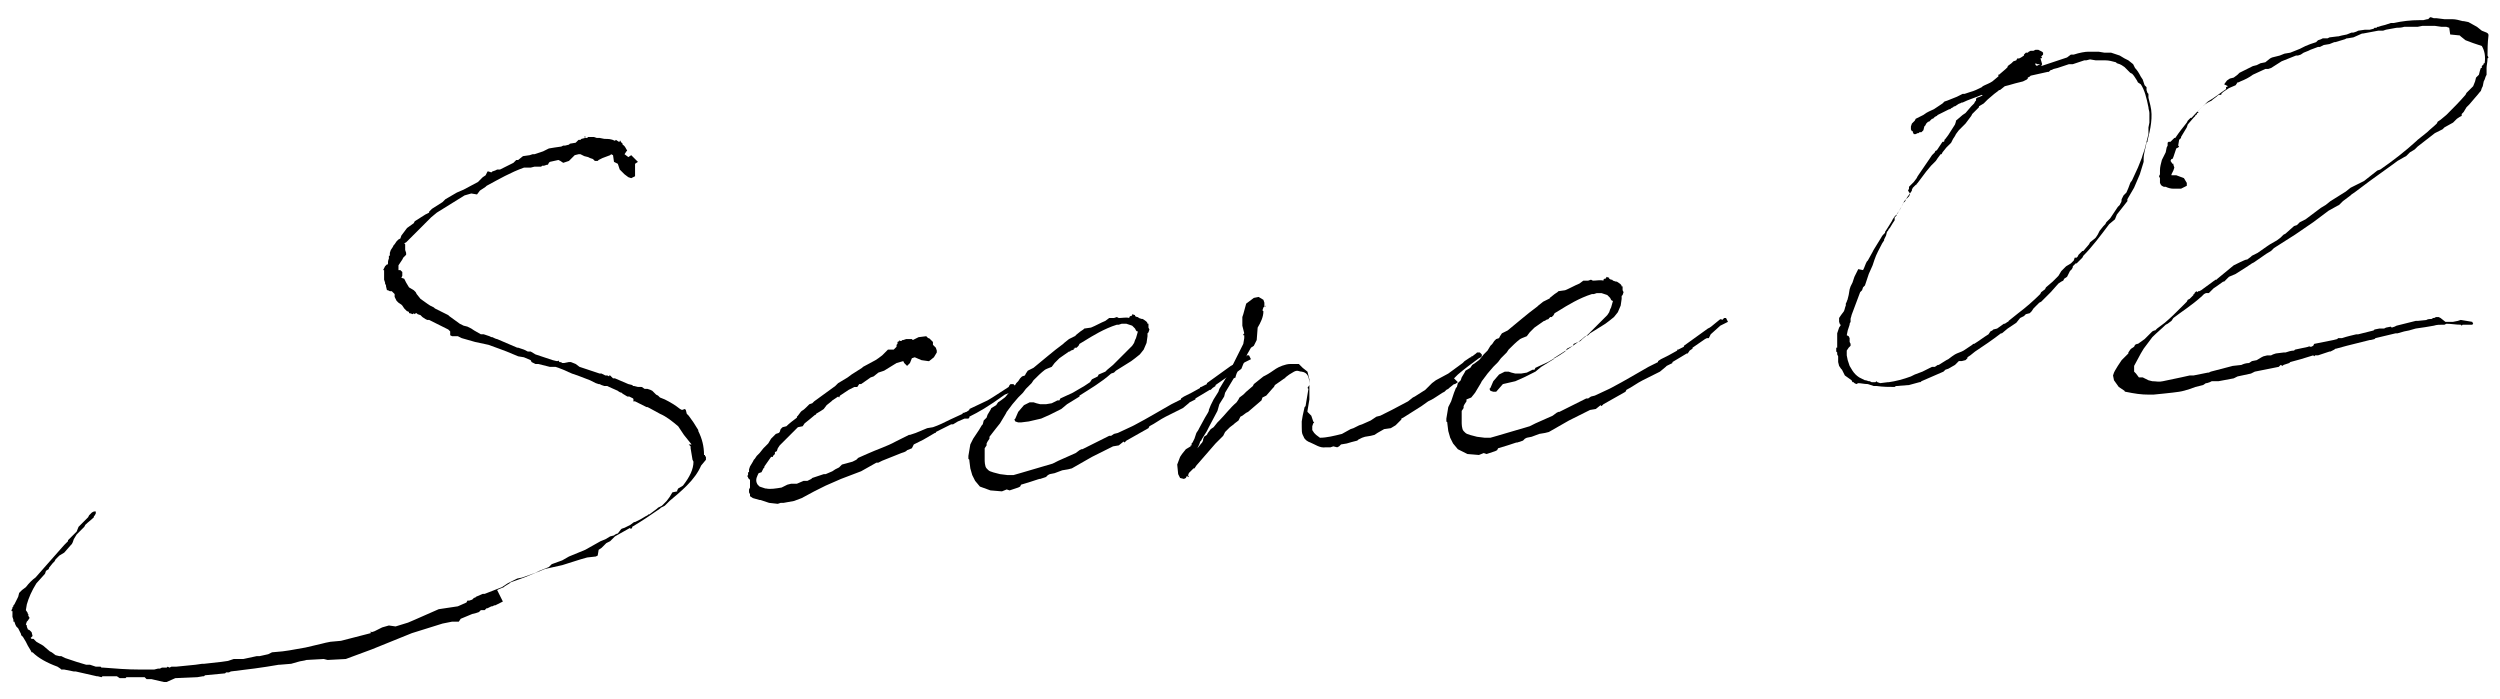
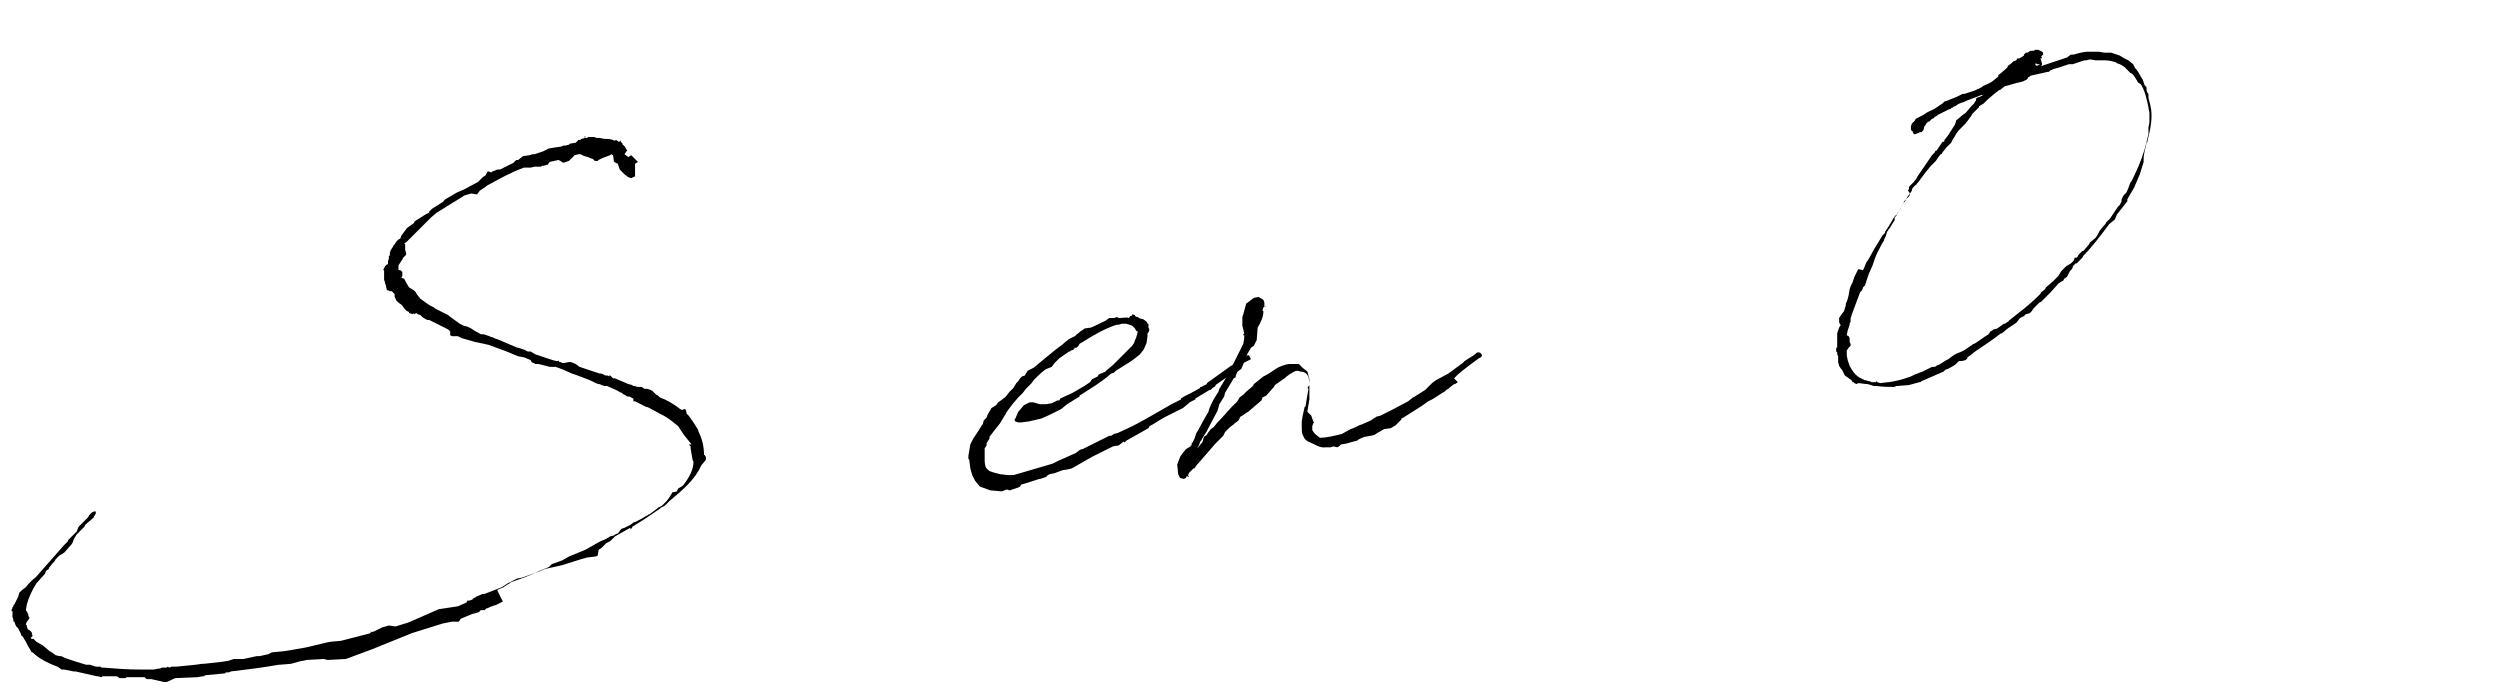
<svg xmlns="http://www.w3.org/2000/svg" version="1.1" id="レイヤー_1" x="0px" y="0px" viewBox="0 0 261 73" style="enable-background:new 0 0 261 73;" xml:space="preserve">
  <g>
    <path d="M66.1,41.6l-0.4-0.2h-0.2L65,41.1L64.9,41c-0.1,0-0.3-0.1-0.4-0.2l-0.9-0.4l-0.2-0.1h-0.3l-0.3-0.1l-0.2-0.1h-0.1L62.2,40   l-0.6-0.3l-1.3-0.5c-1-0.3-0.9-0.4-2-0.8L58,38.3h-0.6L56.2,38h-0.3l-0.4-0.2l-0.1-0.2l-0.7-0.3l-0.6-0.1l-1.2-0.5l-0.8-0.3L51,36   l0,0l-1.4-0.3l-1.4-0.4l-0.4-0.2h-0.6L47,35v-0.4l-0.2-0.2L46,34l-0.4-0.2l-0.8-0.4h-0.2l-0.2-0.1l-0.3-0.2l-0.2-0.2l-0.3-0.1   l-0.1-0.1h-0.1l-0.1,0.1l-0.1-0.1l-0.1,0.1l0,0l-0.3-0.1l0,0h-0.1v-0.1l-0.1-0.1h-0.1l0,0l-0.3-0.3L42,31.9l-0.1-0.1l-0.3-0.2   l-0.2-0.2L41.2,31v-0.2v-0.1L41,30.5l-0.1-0.1h-0.1h-0.1l-0.2-0.1h-0.1l-0.1-0.4V30l0,0v-0.1v-0.1l-0.1-0.2v-0.1l-0.1-0.3v-0.6   v-0.1l0,0v-0.3H40l0.2-0.4l0.2-0.2h0.1c0-0.2,0-0.4,0.1-0.6v-0.3l0,0l0,0h0.1v-0.1v-0.1v-0.1l0,0l0.1-0.3l0.2-0.3l0.1-0.2l0.1-0.1   l0,0l0.2-0.3l0,0l0.2-0.2l0.2-0.1l0,0l0.1-0.3l0.6-0.8l0.7-0.5l0.1-0.2l1.1-0.7l0.4-0.2v-0.1l0.3-0.3l1.1-0.7l0.3-0.3l1.2-0.7   l0.7-0.3l1.5-0.8l0.5-0.5l0.3-0.2l0.2-0.4H51l0.3,0.1l0.1-0.1l0.3-0.1l0.2-0.1h0.3l1.4-0.7l0.1-0.1l0.2-0.2h0.2l0.5-0.4l0.7-0.1   l0.3-0.1h0.2l0.9-0.3l0.6-0.3l0.6-0.1l0.7-0.1l0.2-0.1H59l0.4-0.1l0.1-0.1l0.6-0.1l0.3-0.3h0.2l0.1-0.1l0.4-0.1L61,14.3l0.1-0.1   v0.2h0.2l0.1-0.1h0.1h0.1H62l0.3,0.1h0.3l0.5,0.1c0.4,0,0.7,0,1.1,0.2l0.1-0.1l0.3,0.2h0.1v-0.1h0.1v0.1l0.1,0.1L65,15v0.1   c0.2,0.1,0.3,0.3,0.4,0.5c0.1,0.1,0.1,0.1,0,0.2l-0.2,0.3l0,0l0.4,0.3l0.3-0.2l0.7,0.7l-0.3,0.2v0.5v0.6v0.2l-0.4,0.2l-0.3-0.1   l-0.4-0.3l-0.5-0.5l-0.2-0.6l-0.4-0.2L64,16.2l-0.2-0.1l-0.1,0.1l-0.8,0.3l-0.4,0.2l-0.1,0.1h-0.2h-0.1l-0.2-0.2l-0.3-0.1l-0.2-0.1   L61,16.3l-0.4-0.2h-0.1h-0.1L60,16.2l-0.2,0.2l-0.4,0.4L58.8,17l-0.3-0.2l-0.2-0.1l-0.9,0.2L57.3,17l-0.1,0.2h-0.1l-0.3,0.1h-0.2   l-0.1,0.1h-0.3h-0.4l-0.4,0.1h-0.1h-0.2h-0.4c-1.4,0.5-2.6,1.2-3.9,1.9l-0.1,0.1l-0.6,0.4l-0.3,0.4l-0.6-0.1l-0.7,0.2l-2.9,1.8   L45,22.7l-0.9,0.9l0,0l0,0l-0.3,0.3L43.7,24l-1.3,1.3l-0.2,0.1l0.1,0.1v0.6l0.1,0.3v0.1v0.1l-0.1,0.1l-0.2,0.2L42,27.1l-0.2,0.3   l-0.2,0.3v0.1v0.1v0.3h0.1l0,0h0.1l0.2,0.2v0.4L41.9,29l0.3,0.1l0.2,0.4l0.3,0.5l0.5,0.3l0.2,0.2l0.1,0.2l0.4,0.5l0.7,0.5l0.3,0.2   l0.4,0.2l0.1,0.1l1,0.5l0.4,0.2l0.1,0.1l1.1,0.8l0.4,0.2l0.4,0.1l0.4,0.2l0.3,0.2l0.7,0.4h0.1h0.2l0.6,0.2l0.2,0.1h0.1   c0.2,0.1,0.4,0.2,0.5,0.2l2.1,0.9h0.1l0.6,0.2l0.2,0.1l0.2,0.1h0.3l0.5,0.3c0.6,0.2,1.2,0.4,1.8,0.6l0.4,0.1h0.2v-0.1l0,0l0.1,0.2   c0.1,0,0.2,0,0.3,0.1h0.2l0.5-0.1h0.2l0.5,0.2l0.4,0.3l0.6,0.2l1.5,0.5h0.2l0.4,0.2l0,0h0.1h0.1l0.2,0.1v-0.1h0.1l0.2,0.2l0.1,0.1   h0.1h0.1l0,0l1.4,0.6l0.4,0.1l0.1,0.1h0.1l0.4,0.1h0.1H67l0.3,0.2h0.3l0.3,0.1l0.2,0.1l0.4,0.4l0.2,0.1l0.2,0.2l0,0l0.5,0.2   c0.6,0.3,1.1,0.6,1.6,1l0,0l0.2,0.1l0.3-0.1l0.1,0.1l0.1,0.4l0.2,0.2l0.5,0.7l0.5,0.8V45c0.4,0.8,0.6,1.6,0.6,2.5h0.1v0.1l0.1,0.1   h0.1l0,0h-0.1V48l-0.5,0.6c-0.3,0.7-0.8,1.4-1.5,2.1c-0.6,0.6-1.2,1.1-1.8,1.6l-0.5,0.5L69,53l-0.1,0.1c-1,0.7-1.9,1.3-2.9,1.9v0.1   l-0.1,0.1h-0.1v-0.1L64.2,56l-0.5,0.5l-0.4,0.2l-0.5,0.5l-0.3,0.2L62.4,58l-0.2,0.1l-0.9,0.1l-0.7,0.2L58.7,59l-1.8,0.4l0,0   l-2.2,0.9l-1.4,0.5l-0.1,0.1l-0.5,0.3l-0.1,0.1l-0.5,0.2l-0.2,0.1l0.6,1.2l-0.8,0.4h-0.1l-0.2,0.1h-0.1l-0.4,0.2h-0.1l-0.2,0.2   h-0.4L50,63.9L49.7,64l-0.4,0.1l-1.2,0.5l-0.2,0.3h-0.1h-0.1h-0.5l-1,0.2l-3.2,1l-4.2,1.7l-2.7,1l-1.9,0.1l-0.4-0.1L32,68.9   c-0.3,0.1-0.6,0.1-0.9,0.2l0,0l-0.7,0.2l-1.2,0.1h-0.1c-1.7,0.3-3.3,0.5-5,0.7l-0.2,0.1h-0.1h-0.2l-0.1,0.1l-2.1,0.2l-0.1,0.1h-0.1   l-0.6,0.1l-2.3,0.1l-0.9,0.4h-0.3l-1.3-0.3h-0.3h-0.2l-0.2-0.2c-0.1,0-0.2,0-0.3,0l0,0h-0.5H14h-0.1c-0.2,0-0.5,0-0.7,0l-0.1,0.1   h-0.5h-0.1l-0.3-0.2h-0.1h-1.4l-0.1,0.1l0,0l-0.4-0.1h-0.1l-2.2-0.5H7.7l-1-0.2H6.6H6.4l-0.1-0.1L6,69.6c-1.1-0.4-2-0.9-2.6-1.5   H3.3l-0.1-0.2l-0.3-0.5L2.7,67l-0.3-0.5l-0.2-0.2v-0.1l-0.3-0.6l0,0l-0.2-0.2l-0.1-0.2l0,0l-0.1-0.3l0,0H1.4v-0.2l-0.1-0.3v-0.3V64   v-0.1v-0.1H1.2v-0.1l0,0l0.1-0.2v-0.1l0.1-0.1v-0.1l0.1-0.1c0.1-0.2,0.2-0.4,0.3-0.6l0.1-0.2L2,61.9l0.3-0.3l0.4-0.3   c0.3-0.4,0.7-0.8,1-1l3-3.4l0.4-0.4v-0.1l0.7-0.7L8,55.5L8.2,55l0.4-0.4l0.1-0.1L9.2,54l0.1-0.2l0.3-0.3l0.2-0.1H10v0.2l-0.1,0.2   l-0.1,0.1V54c-0.3,0.3-0.6,0.5-0.9,0.8L8.8,55l-0.1,0.1l-0.5,0.5L8,55.8l-0.3,0.5l-0.1,0.3l-0.1,0.2l-0.1,0.1l-0.7,0.8L6.2,58   l-0.4,0.4l-0.1,0.2l-0.2,0.2l-0.4,0.5v0.1l-0.3,0.2l-0.1,0.3l-0.9,1c-0.5,0.8-0.8,1.5-1,2.2l0,0l-0.1,0.6L2.9,64v0.1L3,64.2   l-0.1,0.1H3v0.1l0.1,0.1l-0.2,0.3l-0.1,0.1l-0.1,0.3l0.1,0.1v0.1c0,0.1,0.1,0.2,0.1,0.3l0.2,0.1L3.3,66l0.1,0.4l-0.2,0.2   c0,0,0,0,0.1,0.1h0.2L3.8,67l0.7,0.4L5.2,68l0.2,0.1l0.4,0.3l0.4,0.1h0.2l0.4,0.2l0.6,0.2L7.7,69L8,69.1l1,0.3h0.4l0.3,0.1l0.3,0.1   h0.2h0.3l0.1,0.1h0.2c1.2,0.1,2.5,0.2,3.8,0.2l0,0h0.1l0,0h0.9h0.3c0.1,0,0.1,0,0.2,0l0.4-0.1h0.2l0.2-0.1h0.5l0.1-0.1l0.2,0.1   l0.2-0.1h0.5l2-0.2l0.7-0.1h0.2l1.8-0.2l0.7-0.1l0.6-0.2h0.5h0.5l1.4-0.3h0.3l0.9-0.2l0.4-0.2l1.1-0.1l0.7-0.1l1.7-0.3l1.7-0.4   l0.4-0.1l0.5-0.1l1.1-0.1l3.1-0.8V66v0v-0.1l0.1,0.1l0.3-0.1l0.6-0.3l0.2-0.1l0.7-0.2l0.7,0.1l0,0l1.3-0.4l0.7-0.3l2.5-1.1l2-0.3   l0.9-0.4l0.1-0.2H49l0.3-0.1l0.2-0.2h0.1l0.1-0.1l0.7-0.3h0.2l1.8-0.7l0.6-0.4l0.6-0.3l0.4-0.2l0.5-0.1l1.4-0.5l0.4-0.2l1-0.4   l0.3-0.3l1.1-0.4l0.7-0.4l1.7-0.7l1.6-0.9l0.5-0.2l0.5-0.3l0.4-0.1c0.1-0.1,0.3-0.2,0.4-0.2l0.3-0.4l0.1-0.1l0.3-0.1l0.6-0.3   l0.4-0.3h0.1l0.6-0.3l0.5-0.3l0.2-0.1l0.1-0.1h0.1l0.8-0.6l0.1-0.1l0.4-0.2l0.5-0.5l0.3-0.4l0.3-0.5l0.5-0.1c0,0,0,0,0-0.1l0,0   l0.1-0.2l0.5-0.3c0.7-0.9,1.1-1.7,1.1-2.5L72.3,48l-0.1-0.6l-0.1-0.6l0,0v-0.1v-0.1l-0.2-0.2h0.3l-0.4-0.5l-0.4-0.5l-0.6-0.9   c-0.6-0.5-1.2-1-1.9-1.3l-1.1-0.6l-0.2-0.1h-0.1l-1.2-0.6h-0.1h-0.1C66.2,41.7,66.1,41.7,66.1,41.6L66.1,41.6z" />
-     <path d="M83.3,44.6c-0.5,0.5-1,1-1.5,1.5l-0.1,0.1l-0.3,0.3l-0.2,0.3l-0.1,0.3l-0.2,0.1v0.2l-0.2,0.2v0.1h-0.2l-0.7,1v0.1l-0.1,0.1   l-0.2,0.4l-0.3,0.1l-0.1,0.2c-0.2,0.4-0.2,0.7,0,1l0.2,0.2l0.3,0.1l0.3,0.1H80c0.4,0.1,1,0,1.6-0.1l0.6-0.3l0.4-0.1h0.6l0.7-0.3   h0.4l0.4-0.2l0.1-0.1l1.2-0.4h0.2l0.7-0.3l0.3-0.2l0.4-0.2l0.3-0.3l1.1-0.3l0.4-0.2l0.2-0.2l0.9-0.4c1.1-0.5,2.1-0.8,3-1.3l1.4-0.7   H95l0.3-0.1l0.3-0.1l1.2-0.5l0.6-0.1c0.6-0.2,1.2-0.5,1.8-0.8l1.3-0.6v-0.1h0.1c0.1,0,0.2-0.1,0.3-0.1l0.3-0.2v-0.1l1.9-0.9   c0.7-0.4,1.4-0.9,2.2-1.4l0.1-0.2l0.1-0.1h0.3l0.2,0.2l-0.1,0.2l-0.5,0.5l-0.5,0.2c-1.8,1.3-2.7,1.8-3.7,2.3v0.1l-0.1,0.1h-0.4   L100,44l-0.5,0.3h-0.2l-0.4,0.2l-1.2,0.6v0.1h-0.1l-1.2,0.7l-0.8,0.4l0,0l-0.2,0.1l-0.2,0.4L94.7,47l-0.1,0.1l-0.2,0.1l-0.3,0.1   l-0.5,0.2l-1.5,0.6l-0.4,0.2h-0.2l-1.6,0.9L87.8,50l-1.6,0.7L85,51.3L83.7,52l-0.8,0.3l-1.1,0.2h-0.3l-0.3,0.1l-0.9-0.1l-0.9-0.3   h-0.1L78.6,52l-0.3-0.2v-0.2l-0.1-0.2v-0.3l0.1-0.2c0-0.3,0-0.5,0-0.8l-0.2-0.2v-0.1L78,49.7l0.1-0.1v-0.3l0,0l0,0h0.1v-0.1v-0.1   V49l0,0l0.1-0.3l0.3-0.5l0.1-0.2l0.1-0.1l0,0l0.2-0.3l0,0l0.2-0.2l0.1-0.1l0.4-0.5l0.1-0.1l0.4-0.4l0.3-0.5l0.1-0.1l0.4-0.4   l0.3-0.1l0.1-0.1l0.1-0.3l0.2-0.2l0.4-0.1c0.3-0.3,0.7-0.6,1.1-0.9v-0.1l0.1-0.1l0.3-0.4l0.1-0.1c0.2-0.1,0.4-0.3,0.5-0.4l0.3-0.3   l0.3-0.1l0.2-0.2l0,0l2.2-1.6l0.3-0.3l1-0.6l0.4-0.3l1.1-0.7l0.1-0.1l1.3-0.7l0.3-0.2l0.4-0.3l0.4-0.4l0.2-0.2h0.6l0.2-0.2l0.1-0.1   v-0.1V36l0.1-0.1v-0.1v-0.1l0.2-0.1l0,0v-0.1l0.1,0.1h0.1l0.1-0.1h0.1l0.3-0.1h0.6l0.1,0.1l0.6-0.3l0.8-0.1l0.2,0.2   c0.1,0,0.1,0,0.2,0.1l0.3,0.3V36l0.3,0.3l0.1,0.3v0.2l-0.3,0.5L97,37.7h-0.1l-0.7-0.1l-0.7-0.3l-0.3,0.1L95,37.9l-0.3,0.3l-0.3-0.3   l-0.1-0.2l-0.7,0.2l-1.3,0.8l-0.6,0.2l-0.5,0.4l-0.3,0.1l-1,0.7h-0.2l-0.2,0.3h-0.3l-0.6,0.3l-0.9,0.6l-0.1,0.2l-0.1-0.1l-0.6,0.4   l-0.1,0.1l-0.5,0.4L86,42.7l-0.3,0.2l-0.5,0.3c0,0.1,0,0.1-0.1,0.1l-0.6,0.5L84,44.2l-0.2,0.3L83.3,44.6z" />
    <path d="M103.3,45.6v0.2l-0.2,0.3l-0.1,0.2v0.1v0.1l-0.2,0.3V48c0,0.1,0,0.7,0.2,0.9c0.3,0.3,0.2,0.3,1.4,0.6l0.8,0.1h0.6l0.7-0.2   l3.4-1l0.6-0.3l1.8-0.8l0.4-0.3l0.2-0.1h0.1l2.8-1.4h0.2l0.3-0.2l0.4-0.1l1.5-0.7l0.2-0.1c1.7-0.9,2.3-1.3,3.9-2.2l1-0.5v-0.1   l0.3-0.2l0.8-0.4l0.9-0.5v-0.1h0.1l0.6-0.3V40l2.5-1.8l0.2-0.1c0.3-0.2,0.6-0.5,1-0.8c0.1-0.1,0.2-0.1,0.3,0l0,0l0.2-0.2h0.2   l0.2,0.4l-0.2,0.1l-0.4,0.2l-0.2,0.1l-1,0.9l-0.2,0.4h-0.2l-0.2,0.1c-0.4,0.3-0.9,0.6-1.3,0.9v0.1l-0.3,0.2l-0.2,0.2h-0.1l-1.5,0.9   v0.1l-0.2,0.1l-0.4,0.2l-0.1,0.1l-0.6,0.5l-1.8,0.9c-0.6,0.3-1.1,0.7-1.7,1l-0.1,0.2l-2.3,1.3l-0.2,0.2l-0.1-0.1l-0.5,0.4l-0.6,0.1   l-0.4,0.2l0,0c-0.6,0.3-1.2,0.6-1.8,0.9l-0.7,0.4l-1.4,0.8l-0.4,0.1l-0.6,0.1l-0.8,0.3l-0.5,0.1l-0.2,0.1l-0.2,0.2l-0.6,0.2h-0.1   c-0.6,0.2-1.2,0.4-1.9,0.6l-0.1,0.2l-0.2,0.1l0,0l-0.9,0.3l-0.3-0.1l-0.5,0.2l-1.2-0.1l-1.1-0.4l-0.5-0.6l-0.3-0.6l-0.2-0.7   l-0.1-0.8V48l-0.1-0.1v-0.3l0.2-1.2l0.3-0.6l0.6-0.9l0.3-0.5l0.1-0.1l0.1-0.4l0.3-0.3l0.1-0.3l0.3-0.5l0.1-0.2l0.5-0.3l0.2-0.3   l0.3-0.2l0.4-0.3l0.1-0.1l0.4-0.5l0.4-0.4l0.3-0.5l0.2-0.2l0.2-0.3l0.2-0.2l0.3-0.1l0.1-0.2l0.2-0.3l0.4-0.2l0.2-0.1   c1-0.8,2-1.7,3.1-2.5l0.1-0.1l0.5-0.4l0.6-0.3c0,0,0.1,0,0.1-0.1l0.5-0.4l0.3-0.2l0.1-0.1l0.7-0.1c0.5-0.2,1-0.5,1.5-0.7l0.4-0.3   h0.5l0.3-0.1l0.2,0.1c0.4,0,0.8-0.1,1.1,0v-0.1L118,33h0.1l0.1-0.1v-0.1l0.3,0.1l0,0l0,0V33l0.2,0.1h0.1l0.1,0.1l0,0l0.3,0.1h0.1   c0.3,0.2,0.5,0.3,0.5,0.5h0.1v0.1l0,0V34v0.2l0.1,0.2l-0.1,0.3l-0.1,0.1v0.3l-0.1,0.7l-0.3,0.7L119,37l-0.5,0.4l-0.4,0.3l-1.6,1   l-0.2,0.2L116,39c-1,0.9-2.2,1.6-3.3,2.3v0.1l-1.3,0.8l-0.6,0.5l-1.2,0.6l-0.9,0.4l-1.3,0.3l-0.8,0.1h-0.3L106,44l-0.1-0.2l0.1-0.1   l0.3-0.7l0.6-0.7l0.6-0.3h0.4l0.3,0.1l0.4,0.1h0.6l0.6-0.1l0.6-0.3h0.2l0.1-0.2L112,41l1.2-0.7l0.6-0.4l0.2-0.3l0.6-0.3l0.1-0.2   l0.7-0.3l0.2-0.2l0.6-0.5l2-2l0.2-0.3l0.1-0.3l0.1-0.2l0.2-0.7h-0.1l-0.1-0.1l-0.1-0.2l-0.3-0.3l-0.3-0.1l-0.3-0.1h-0.5l-0.3,0.1   h-0.2c-1.3,0.4-2.6,1.2-3.4,1.7l-0.5,0.3l-0.1,0.2l-0.2,0.2h-0.2c0,0.1,0,0.1-0.1,0.1v0.1l-0.3,0.1l-0.1,0.1h-0.1l-1,0.7l-0.5,0.5   l-0.3,0.4l-0.5,0.2l-0.2,0.1c-0.4,0.3-0.8,0.7-1.2,1.1l-0.2,0.3l-0.6,0.6l-0.3,0.4l-0.5,0.5l-0.6,0.7l-0.6,0.8l-0.1,0.2l-0.3,0.5   l-0.3,0.5l-0.4,0.5L103.3,45.6z" />
    <path d="M126.1,43.1l0.1-0.2v-0.1l0.2-0.5l0.3-0.6l0.5-0.8l0.1-0.3l0.9-1.5l0.2-0.4l0.1-0.2l0.5-1l0.4-0.8l0.4-0.8l0.1-0.6V35h-0.1   v-0.1l0.1-0.1l-0.2-0.8v-0.9l0.1-0.3l0.3-1.1l0.8-0.6l0.5-0.1l0.5,0.3l0.1,0.3V32l0.2-0.1l-0.1,0.1H132l-0.1,0.1l-0.1,0.3l0.1,0.1   c0,0.6-0.3,1.2-0.6,1.7l-0.1,1.3l-0.3,0.6l-0.3,0.2l-0.4,0.7l-0.2,0.6l-0.2,0.4l-0.2,0.5l-0.4,0.3l-0.1,0.2l-0.1,0.3v0.1l-0.2,0.1   l-0.9,1.5l-0.1,0.4l-0.5,0.8l-0.2,0.7l-0.9,1.7L126,45l-0.5,0.8l0,0l-0.1,0.2l-0.1,0.1l-0.1,0.3l-0.2,0.4c0.2-0.2,0.3-0.4,0.5-0.6   l0.1-0.2v-0.1l0.1-0.3l0.3-0.2l0.1-0.2l0.3-0.4l0.3-0.2l0.4-0.5l0.2-0.2c0.6-0.6,1.1-1.3,1.8-1.9l0.2-0.3l0.1-0.2l0.4-0.3l0.3-0.3   l0.7-0.6l0.1-0.2l1-0.8l0.2-0.1c0.4-0.2,0.8-0.5,1.1-0.7s1-0.5,1.5-0.5l0,0h0.9l0.4,0.4l0.5,0.4l0.2,0.8v0.3v0.5V41v0.3v0.4   l-0.2,1.2V43l0.4,0.4l0.2,0.6l0.1,0.1l-0.1,0.1l-0.1,0.3v0.4l0.2,0.3l0.2,0.2l0.4,0.3c0.7,0,1.5-0.2,2.3-0.4l0.9-0.5l0.3-0.1   l0.6-0.3l0.3-0.1l0.9-0.4l0.6-0.4l0.4-0.1l0.4-0.2l0.8-0.4c0.6-0.3,1.1-0.6,1.7-0.9l0.5-0.4l0.2-0.1l1.1-0.7l0.3-0.3l0.4-0.4   l0.4-0.3l1.3-0.7l1.5-1.1l0.2-0.2l0.6-0.4h0.1v-0.1h0.1l0.4-0.3l0.1-0.1h0.3l0.2,0.2v0.2l-0.1,0.1l-0.2,0.1   c-0.7,0.5-1.5,1.1-2.2,1.7l-0.4,0.4l0.4,0.4l-0.3,0.2h-0.1l-0.5,0.4l-0.1,0.1l-0.2,0.1l-0.1,0.1l-0.1,0.1l-0.2,0.1l0,0   c-0.5,0.3-1,0.7-1.5,0.9l-0.7,0.5l-1.9,1.2l-0.2,0.1v0.1l-0.6,0.6l-0.5,0.3l-0.7,0.1l-0.7,0.4l-0.3,0.2l-0.4,0.1l-0.6,0.1l-0.3,0.1   l-0.2,0.1l-0.2,0.1l-0.1,0.1c-0.4,0.1-0.8,0.2-1.1,0.3l-0.6,0.1l-0.2,0.2l-0.2,0.1l-0.4-0.1l-0.3,0.1h-0.4h-0.1   c-0.6,0.1-1.1-0.3-1.6-0.5c-0.3-0.1-0.6-0.3-0.7-0.6l-0.1-0.2c-0.1-0.2-0.1-0.5-0.1-0.8V44l0.1-0.6l0.2-0.9l0,0l0.1-0.1l0.3-1.8   l0,0l-0.1-0.1l0.2-0.3c0-0.7-0.1-1.3-0.8-1.4c-0.3,0-0.4-0.2-0.8,0l-0.5,0.3l-0.4,0.3c0,0,0,0.1-0.1,0.1l-1,0.7l-0.1,0.2l-0.1,0.1   l-0.7,0.8l-0.4,0.2l-0.1,0.3l-1.4,1.2l-0.2,0.1l-0.4,0.3l-0.2,0.1l-0.2,0.4l-0.4,0.3l-0.1,0.1l-0.4,0.3l-0.3,0.3l-0.2,0.2l-0.2,0.4   l-0.4,0.4l-0.4,0.4c-0.7,0.8-1.3,1.5-2,2.3l-0.2,0.3h-0.1l-0.4,0.4c0,0,0,0-0.1,0.1v0.1l-0.1,0.1l0.1,0.1v0.1l-0.2-0.1l-0.1,0.2   l-0.2,0.1l-0.4-0.1l-0.2-0.4l-0.1-1l0.3-0.8l0.2-0.3l0.4-0.5l0.5-0.3v-0.1l0,0h0.1v-0.2l0.1-0.1l0.2-0.4l0.2-0.6l0.2-0.3l0.1-0.2   l0.6-1.1L126.1,43.1z" />
-     <path d="M153.1,41.7v0.2l-0.2,0.3l-0.1,0.2v0.1v0.1l-0.2,0.3v1.2c0,0.1,0,0.7,0.2,0.9c0.3,0.3,0.2,0.3,1.4,0.6l0.8,0.1h0.6l0.7-0.2   l3.4-1l0.6-0.3l1.8-0.8l0.4-0.3l0.2-0.1h0.1l2.8-1.4h0.2l0.3-0.2l0.4-0.1l1.5-0.7l0.2-0.1c1.7-0.9,2.3-1.3,3.9-2.2l1-0.5v-0.1   l0.3-0.2l0.8-0.4l0.9-0.5v-0.1h0.1l0.6-0.3v-0.1l2.5-1.8l0.2-0.1c0.3-0.2,0.6-0.5,1-0.8c0.1-0.1,0.2-0.1,0.3,0l0,0l0.2-0.2h0.2   l0.2,0.4l-0.2,0.1l-0.4,0.2l-0.2,0.1l-1,0.9l-0.2,0.4h-0.2l-0.2,0.1c-0.4,0.3-0.9,0.6-1.3,0.9v0.1l-0.3,0.2l-0.2,0.3h-0.1l-1.5,0.9   v0.1l-0.2,0.1l-0.4,0.2l-0.1,0.1l-0.6,0.5l-1.8,0.9c-0.6,0.3-1.1,0.7-1.7,1l-0.1,0.2l-2.3,1.3l-0.2,0.2l-0.1-0.1l-0.5,0.4l-0.6,0.1   l-0.4,0.2l0,0c-0.6,0.3-1.2,0.6-1.8,0.9l-0.7,0.4l-1.4,0.8l-0.4,0.1l-0.6,0.1l-0.8,0.3l-0.5,0.1l-0.2,0.1L159,46l-0.6,0.2h-0.1   c-0.6,0.2-1.2,0.4-1.9,0.6l-0.1,0.2l-0.2,0.1l0,0l-0.9,0.3l-0.3-0.1l-0.5,0.2l-1.2-0.1l-1-0.5l-0.5-0.6l-0.3-0.6l-0.2-0.7l-0.1-0.8   v-0.1L151,44v-0.3l0.2-1.2l0.3-0.6l0.3-0.9l0.2-0.5l0.1-0.1l0.1-0.4l0.3-0.3l0.1-0.3l0.3-0.5l0.1-0.2l0.5-0.3l0.2-0.3l0.3-0.2   l0.4-0.3l0.1-0.1l0.4-0.5l0.4-0.4l0.3-0.5l0.2-0.2l0.2-0.3l0.2-0.2l0.3-0.1l0.1-0.2l0.2-0.3l0.4-0.2l0.2-0.1c1-0.8,2-1.7,3.1-2.5   l0.1-0.1l0.5-0.4l0.6-0.3c0,0,0.1,0,0.1-0.1l0.5-0.4l0.3-0.2l0.1-0.1l0.7-0.1c0.5-0.2,1-0.5,1.5-0.7l0.4-0.3h0.5l0.3-0.1l0.2,0.1   c0.4,0,0.8-0.1,1.1,0v-0.1l0.1-0.1h0.1l0.1-0.1v-0.1L168,29l0,0l0,0v0.1l0.2,0.1h0.1l0.1,0.1l0,0l0.3,0.1h0.1   c0.3,0.2,0.5,0.3,0.5,0.5h0.1V30l0,0v0.1v0.2l0.1,0.2l-0.1,0.3l-0.1,0.1v0.3l-0.1,0.7l-0.3,0.7l-0.4,0.5l-0.5,0.4l-0.4,0.3l-1.6,1   l-0.2,0.2l-0.3,0.1c-1,0.9-2.2,1.6-3.3,2.3v0.1l-1.3,0.8l-0.6,0.5l-1.2,0.6l-0.9,0.4l-1.3,0.3l-0.7,0.8h-0.3l-0.3-0.1l-0.1-0.2   l0.1-0.1l0.3-0.7l0.6-0.7l0.6-0.3h0.4l0.3,0.1l0.4,0.1h0.6l0.6-0.1l0.6-0.3h0.2l0.1-0.2l1.3-0.6l1.2-0.7l0.6-0.4l0.2-0.3l0.6-0.3   l0.1-0.2l0.7-0.3l0.2-0.2l0.6-0.5l2-2l0.2-0.3l0.1-0.3l0.1-0.2l0.2-0.7h-0.1l-0.1-0.1l-0.1-0.2l-0.3-0.3l-0.3-0.1l-0.3-0.1h-0.5   l-0.3,0.1h-0.2c-1.3,0.4-2.6,1.2-3.4,1.7l-0.5,0.3l-0.1,0.2l-0.2,0.2h-0.2c0,0.1,0,0.1-0.1,0.1v0.1l-0.3,0.1l-0.1,0.1h-0.1l-1,0.7   l-0.5,0.5l-0.3,0.4l-0.5,0.2l-0.2,0.1c-0.4,0.3-0.8,0.7-1.2,1.1l-0.2,0.3l-0.6,0.6l-0.3,0.4l-0.5,0.5l-0.6,0.7l-0.6,0.8l-0.1,0.2   l-0.3,0.5L154,41l-0.4,0.5L153.1,41.7z" />
    <path d="M194.5,28.2l0.1-0.2l0.2-0.5l0.1-0.2l0.1-0.1l0.5-0.9l0.1-0.2l0,0l0.8-1.3c0.1-0.2,0.2-0.3,0.4-0.5v-0.1l0.2-0.3l0.5-0.8   l0.1-0.2l0.2-0.3l0.3-0.3c0.2-0.4,0.5-0.8,0.7-1.3l0.1-0.1l0.1-0.1l0.1-0.1l0.1-0.1l0.1-0.1l0.1-0.2v-0.1l0,0l-0.2-0.3l0.1-0.2   v-0.2l0.1-0.1l0.4-0.4l0.3-0.4l0.1-0.2l1.3-1.9l0.2-0.3l0.3-0.3l0,0c0-0.1,0.1-0.2,0.2-0.2l0,0l0.2-0.3l0.4-0.6h0.1   c0.1,0,0.1-0.1,0.1-0.2l0.1-0.1l0.3-0.4l0.7-1.1l0.1-0.3v-0.1l0,0l0.7-0.6l0.3-0.2l0.6-0.7l0.2-0.2l0.1-0.1l0.1-0.2l0.1-0.1v-0.2   l0.1-0.1l0.3-0.1l0.2-0.1h0.1l0,0l-0.1-0.1c-0.7,0.3-1.4,0.5-2,0.8h-0.1c-0.1,0.1-0.3,0.1-0.4,0.2l-0.3,0.2H204l0,0l-0.1,0.1   l-0.2,0.1l-0.1,0.1h-0.1c-0.6,0.3-1,0.5-1.2,0.6l-0.1,0.1l-0.2,0.1l-0.2,0.2h-0.1l-0.2,0.2l-0.1,0.1h-0.1l-0.1,0.1l-0.1,0.1   l-0.1,0.2l-0.1,0.1l0,0l-0.1,0.4l-0.2,0.2h-0.1h-0.1l-0.1,0.1h-0.1L200,14h-0.1h-0.1l-0.1-0.2v-0.1h-0.1l0,0l-0.1-0.2v-0.3l0.1-0.3   l0.2-0.2l0.1-0.1l0.1-0.2l0.8-0.4c0.3-0.2,0.2-0.2,1.1-0.6l0.9-0.6l0.2-0.2l0.3-0.1l1-0.4l0.6-0.3h0.2l0.6-0.2   c0.4-0.1,0.8-0.3,1.2-0.5L207,9l0.2-0.1l0,0c0.2-0.1,0.5-0.2,0.8-0.4l0.6-0.5l0.1-0.1h-0.1V7.8h0.1l0.7-0.6l0.2-0.2l0,0V6.9   l0.4-0.3l0.2-0.2l0.3-0.1l0.1-0.2h0.2L211,6l0,0l0.3-0.2l0,0V5.7l0,0l0.2-0.2l0,0h0.1h0.1l0.1-0.1l0,0l0,0l0.2-0.1h0.3l0.2-0.1h0.1   h0.1h0.1l0,0l0.2,0.1l0.2,0.1l0.1,0.1v0.2l-0.2,0.2l0.1,0.1l-0.1,0.1c0,0-0.1,0-0.1-0.1l0.2,0.7l-0.1,0.2l2.7-0.9l0.4-0.3h0.3   c0.6-0.2,1.2-0.3,1.5-0.3h0.5l0,0h0.5h0.1l0.6,0.1h0.1h0.4h0.1h0.1l0.3,0.1l0.6,0.2l0.5,0.3l0,0l0.2,0.1l0.2,0.1l0.5,0.4l0.2,0.4   c0.2,0.2,0.4,0.5,0.6,0.9l0.2,0.3l0.2,0.6l0.2,0.2v0.2v0.1l0.1,0.3l0.1,0.1v0.4l0.2,0.8c0.3,1.2,0,2.5-0.3,3.7v0.1l-0.1,0.1   c-0.1,0.6-0.3,1.1-0.3,1.7v0.3l-0.4,1.3l-0.6,1.4l-0.7,1.2V21l-1.1,1.4l-0.2,0.5l-0.6,0.5c-0.9,1.2-1.8,2.4-2.7,3.3l-0.1,0.2   l-0.6,0.6h-0.1l-0.3,0.3v0.1l-0.1,0.2l-0.2,0.2l-0.1,0.2l-0.2,0.4l-0.3,0.2l-0.1,0.2l-0.2,0.1l-0.3,0.2l-0.8,0.9l-0.5,0.5l-0.2,0.2   l-0.3,0.3l-0.2,0.1l-0.6,0.6l-0.2,0.3l-0.2,0.2l-0.4,0.1l-0.2,0.2l-0.4,0.2l-0.4,0.5l-0.3,0.2l-0.6,0.4l-0.6,0.5h-0.1   c-0.9,0.7-1.8,1.3-2.7,1.9l-0.5,0.4l-0.3,0.2v0.1l-0.2,0.2l-0.4,0.1h-0.3l-0.4,0.4l-0.7,0.4l-0.3,0.1l-0.2,0.2l-2.3,1l-0.1,0.1   h-0.1l-1.1,0.3l-1.3,0.1l0,0c-0.1,0-0.2,0.1-0.2,0.1c-0.6,0-1.2,0-1.9-0.1h-0.3l-0.3-0.1l-0.3-0.1c-0.4,0-0.7-0.1-1.1-0.1h0.1   l-0.2,0.1l-0.2-0.1l-0.1-0.1h-0.1l-0.1-0.2l-0.7-0.5l-0.2-0.4l-0.1-0.2l-0.1-0.1l-0.2-0.3l-0.1-0.4v-0.3v-0.3l-0.1-0.2v-0.1v-0.1   l-0.1-0.1v-0.1v-0.1l0,0v-0.2l0,0l0,0h0.1v-0.1v-0.1l0,0c0-0.3,0-0.5,0-0.8v-0.1v-0.4l0.2-0.6l0.2-0.3h-0.1l-0.1-0.3v-0.4l0.2-0.3   l0.3-0.4l0,0c0.1-0.2,0.1-0.4,0.2-0.6v-0.2l0.1-0.2c0-0.1,0.1-0.2,0.1-0.3l0.1-0.4l0.1-0.6l0.1-0.3l0.2-0.4l0.2-0.6l0.2-0.4   l0.2-0.4L194.5,28.2z M197.8,23l-0.2,0.3l-0.3,0.5l0,0l0,0l-0.1,0.1l0,0l-0.1,0.2l-0.1,0.1l-0.1,0.4l-0.2,0.4v0.1l-0.2,0.3l0,0   c-0.3,0.6-0.6,1.1-0.8,1.7l-0.2,0.6l-0.4,0.9l-0.4,1.2l-0.2,0.2l-0.1,0.3l-0.2,0.2l-0.9,2.4c0,0.1-0.1,0.3-0.1,0.4l0,0v0.3   l-0.1,0.2v0.1l-0.2,0.6l-0.1,0.5l0,0l0.2,0.1l0.1,0.2v0.4l0.1,0.2V36v0.1l-0.1,0.1l-0.1,0.1l-0.2,0.3v0.5l0.1,0.5l0.2,0.6l0.3,0.5   c0.2,0.3,0.4,0.5,0.7,0.7c0.2,0.1,0.4,0.2,0.6,0.3h0.1l0.3,0.1h0.1l0.2,0.1h0.4l0.1-0.1l0.1,0.1l0.3,0.1l0.8-0.1h0.1   c0.7-0.1,1.5-0.3,2.3-0.6l0.4-0.2l0.8-0.3l1-0.5h0.3l0.3-0.2h0.1l0.8-0.5l0.2-0.1l0.4-0.3l0.3-0.2l0.2-0.1l0.5-0.2l0.2-0.1l0.6-0.4   l0.3-0.2l0.1-0.1h0.1c0.5-0.3,1-0.7,1.5-1l0.2-0.3l0.2-0.1l0.1-0.1l0.4-0.1l0.7-0.5h0.1l0.3-0.2c0,0,0.1,0,0.1-0.1l1-0.8   c0.8-0.6,1.6-1.3,2.3-2l0.1-0.2l0.4-0.3l0.1-0.2l0.7-0.6l0.6-0.6l0.3-0.5l0.5-0.5l0.5-0.3l0.3-0.3l0.1-0.3h0.2l0.1-0.1l0.1-0.2   l0.3-0.3l0.1-0.1h0.1l0.6-0.7l0.1-0.2l0.5-0.4l0.1-0.1l0.2-0.3l0.1-0.2l0.1-0.2l0.4-0.5l0.2-0.2l0.1-0.2l0.4-0.4l0.8-1.2l0.2-0.2   l0.1-0.2c0.1-0.1,0.1-0.3,0.1-0.4l0.2-0.4c0.1-0.1,0.2-0.2,0.3-0.3c0.1-0.2,0.3-0.7,0.4-1c0.1-0.2,0.1-0.1,0.2-0.3   c0.2-0.4,0.4-0.9,0.6-1.3l0.4-1c0.1-0.4,0.3-0.8,0.4-1.3c0.1-0.4,0.2-0.8,0.3-1.2v-0.4v-0.3l0.1-0.5v-0.6v-0.4   c0-0.2-0.1-0.4-0.1-0.6c-0.2-1-0.4-1.8-0.8-2.4l-0.3-0.2l-0.1-0.2c-0.2-0.3-0.3-0.5-0.5-0.7l-0.2-0.1L222,7.2L221.8,7l-0.3-0.2   l-0.2-0.1L221,6.6l-0.1-0.1c-0.4-0.1-0.7-0.2-1.1-0.2h-0.3h-0.1h-0.1h-0.5l-0.6-0.1l-0.4,0.1h-0.2l-0.9,0.3l-0.3,0.1H216l-1.2,0.4   l0,0l-0.4,0.1l-0.2,0.1c-0.1,0-0.1,0-0.2,0.1l-0.1,0.1h-0.1L212,7.9L211.9,8l-0.2,0.1v0.1l-0.1,0.1l-0.2,0.1l-0.2,0.1l-0.4,0.1   l-0.4,0.1l-0.7,0.2L209.3,9l-0.5,0.4h-0.1l-0.1,0.1l0,0l0,0l-0.4,0.3l-0.7,0.6l-0.4,0.4l-0.5,0.3v0.1l-0.3,0.3l-0.4,0.4l-0.1,0.2   l-0.3,0.4l-0.3,0.4l-0.5,0.5l-0.2,0.2c-0.1,0.1-0.2,0.3-0.3,0.4l-0.1,0.2l-0.2,0.3l-0.2,0.4l-0.5,0.5l-0.4,0.5l-0.1,0.2h-0.1   l-0.3,0.4l-0.2,0.3l-0.5,0.5l-0.5,0.6l-0.9,1.2l0,0l-0.1,0.1c0,0,0,0.1-0.1,0.1l-0.1,0.1l-0.1,0.1l-0.1,0.1l-0.1,0.2v0.1l-0.2,0.3   l-0.3,0.4l-0.2,0.4l-0.2,0.2l-0.3,0.6l-0.4,0.6c0,0,0,0,0,0.1l-0.2,0.2L197.8,23L197.8,23z M212.5,6.8h0.1v0.1l0.4-0.2h-0.1h-0.1   h-0.1l-0.2-0.1L212.5,6.8z" />
-     <path d="M255.3,33.6h0.3h0.3h0.2l0.5-0.1l0.3-0.1l1.2,0.2l0.1,0.2l-0.1,0.1H258l0,0h-0.1h-0.8L257,34l-0.1-0.1   c-0.5,0-1-0.1-1.5-0.1l-0.2,0.1H255c-0.3,0-0.6,0-0.9,0.1c-0.5,0.1-1.2,0.2-1.9,0.3l-0.7,0.2l-0.5,0.1l-0.7,0.2h-0.2l-2.1,0.5   l-0.1,0.1l-0.4,0.1h-0.1l-2.4,0.6l-1.1,0.3c-0.1,0-0.1,0-0.2,0.1l-0.4,0.2h-0.1l-0.6,0.2l-0.6,0.2h-0.2h-0.1l-0.1,0.1l-0.1-0.1   l-1.3,0.4l-1.1,0.3l-0.1,0.1l-0.6,0.2l-0.1,0.1l-0.2-0.1l-0.2,0.2l-0.5,0.1l-1.5,0.3l-0.5,0.1L235,39l-1.4,0.3l-0.4,0.2l-1.6,0.3   h-0.7l-0.2,0.1l-0.3,0.1h-0.1l-0.3,0.2l-0.8,0.2c0,0-1,0.4-1.7,0.5c-0.6,0.1-2.7,0.3-2.7,0.3h-0.4c-0.9,0-1.5-0.1-2.5-0.3   c0,0-0.1,0-0.1-0.1l-0.6-0.4l-0.5-0.7l-0.1-0.5l0.1-0.3l0.1-0.2l0.3-0.5l0.4-0.6l0.7-0.7v-0.1l0.2-0.3l0.1-0.1l0.3-0.2l0.1-0.2   l0.2-0.1h0.1l0.7-0.5l0.4-0.4l0.3-0.3l0.1-0.1l0.2-0.1h0.1l0.2-0.2l0.4-0.3l0.4-0.3c0.6-0.5,1.2-1.1,1.9-1.8l0.4-0.4l0,0l0.1-0.2   l0.2-0.1l0.4-0.4v-0.1h0.1v-0.1l0.2-0.2l0,0l0.1,0.1l0.1-0.1h0.1l0,0l0,0l0.2-0.1l0,0l1.5-1.1l0,0h0.1l0.1-0.1l1.7-1.4   c1.2-0.6,1.3-0.6,1.3-0.6h0.1l0.4-0.3l0.1-0.1l0.6-0.3l1-0.7l0.3-0.2l0.7-0.4l0,0l0.4-0.3l0.3-0.3l0.2-0.1l0.9-0.8l0.3-0.1l0.3-0.3   l0.6-0.3l1.6-1.2l0.5-0.3l0.5-0.4l1.6-1l0.5-0.4l1.4-0.7c0,0,0,0,1.4-1.1l0.3-0.1c1.3-0.9,2.6-1.9,3.8-3l0.1-0.1l1-0.8   c0.3-0.3,0.7-0.6,1-0.9l0.1-0.2l0.3-0.2l0.6-0.5l0.1-0.1c0.6-0.6,1.3-1.3,1.9-2l0.1-0.2l0.4-0.4l0.3-0.3l0.2-0.5l0.1-0.4l0.3-0.3   l0.1-0.4l0.1-0.3h0.1V6.9l0.2-0.2V6.6h0.1c0.1-0.7,0-1.3-0.3-1.8l0,0l-0.9-0.3l-0.8-0.3l-0.5-0.4l-0.1-0.1l-1-0.1l-0.1-0.7   l-0.3-0.1h-0.5l-0.7-0.1c-0.3,0-0.6,0-0.9,0h-0.4l-0.5,0.1h-0.5H251c-0.3,0.1-0.6,0.1-0.8,0.1l-1.1,0.2l-0.3,0.1h-0.5l-1.6,0.3   h-0.1l-0.9,0.4L245.1,4H245l-0.2,0.1l-1,0.3h-0.1l-0.5,0.2l-0.6,0.1l-0.4,0.2H242l-0.8,0.3L241,5.3l-0.5,0.2l-0.3,0.2l-0.3,0.1   h-0.2l-1.5,0.6l-1.1,0.7l-0.3,0.1h-0.3l-1.3,0.6l0,0l0,0c-0.4,0.3-0.8,0.5-1.3,0.7l0,0l-0.2,0.1c0,0,0,0-0.1,0l-0.2,0.3l-0.7,0.3   l-0.6,0.4l-0.2,0.2v0.1h-0.1h-0.1c-0.1,0-0.2,0.1-0.3,0.2l-0.4,0.3l-0.1,0.1l-0.4,0.2l-0.3,0.2c-0.2,0.2-0.5,0.4-0.8,0.8h0.1v0.1   h-0.1l-0.1,0.2h-0.1v0.1l-0.2,0.2l-0.6,0.7l-0.1,0.3l-0.6,1v0.1l-0.2,0.2l-0.1,0.6l0.1,0.1l-0.1,0.1l-0.2,0.1l-0.3,0.9l-0.1,0.2   h-0.1l-0.1,0.2l0,0l0.2,0.3h0.1v0.1l0.1,0.3l0,0l-0.1,0.3l-0.1,0.2l-0.1,0.2v0.1h0.1h0.4l0.8,0.3l0.3,0.5v0.3l-0.6,0.3l0,0h-0.1   h-0.1h-0.4H227h-0.1c-0.3,0-0.6-0.1-0.8-0.2h-0.2l-0.2-0.1l-0.1-0.1l-0.1-0.2l0,0v-0.3l0,0l0,0v-0.2l-0.1-0.2l0.1-0.2   c0-0.1,0-0.3,0-0.4c0-0.4,0.1-0.7,0.2-1.1l0.4-0.8l0.1-0.5l0.1-0.2v-0.3l0.1-0.1h0.2l0.1-0.1l0.2-0.2l0.1-0.1h0.1   c0.4-0.6,0.8-1.1,1.2-1.6l0.1-0.2l0.1-0.1l0.2-0.2h0.1c0.7-0.8,1.4-1.4,1.7-1.7c0.7-0.4,1.3-0.9,1.9-1.3V9.1l0.2-0.1l-0.4-0.2   l0.3-0.4l0.3-0.2l0.4-0.1l0.4-0.3l0.2-0.2l0.2-0.1c0.4-0.2,0.8-0.4,1.2-0.6l0.4-0.1l0.4-0.2l0.5-0.1l0.5-0.4l0.2-0.1l0.4-0.1   l0.4-0.1l0.5-0.2l0.6-0.1l1-0.4l0.6-0.3l0.5-0.2l0.6-0.2l0.2-0.2l0.3-0.1l0.2-0.1h0.5l0.2-0.1l0.8-0.1h0.1l0.4-0.1l0.5-0.1l0.5-0.2   h0.2l0.3-0.1l0.2-0.1l0.7-0.1h0.3h0.2l0.4-0.1l0.1-0.1h0.2l0.1-0.1h0.1l0.3-0.1l0.4-0.1l0.6-0.2h0.2h0.1c0.9-0.2,1.8-0.3,2.7-0.3   h0.2h0.2l0.4-0.1h0.1l0.2-0.2h0.1l0.3,0.1h0.3l0.8,0.1h0.8l0,0c0.4,0,0.7,0.1,1.1,0.2h0.1l0.5,0.1l0.9,0.5l0.5,0.4l0.5,0.2   c0.2,0.1,0.2,0.2,0.2,0.3c-0.1,0.8-0.1,1.5-0.1,2.1l0.1,0.2l-0.1,0.1c0,0.4-0.1,0.7-0.1,1v0.4v0.3L259.5,8l-0.1,0.3l0,0l-0.1,0.2   L259.2,9l-0.1,0.2L259,9.5l-0.1,0.1l0,0c-0.3,0.4-0.7,0.8-1.1,1.3l-0.3,0.3l-0.3,0.5l-0.2,0.2V12v0.1l-0.2,0.1l-0.3,0.2l-0.4,0.4   l-0.9,0.5l-0.2,0.2l-0.8,0.4l-0.9,0.7l-0.9,0.7l-0.3,0.3l-0.5,0.3l-0.4,0.4l-0.2,0.1l-0.7,0.4l-0.4,0.3l-2.5,1.8l-1.6,1.2l-0.3,0.2   l-0.1,0.1l-0.8,0.6l-0.4,0.4l-0.2,0.1l-0.9,0.5l-0.8,0.6l-0.8,0.6l-1.9,1.3l-1.1,0.7l-1.1,0.7l-0.3,0.3l-0.5,0.3l-1.3,0.9l-0.2,0.1   l-0.6,0.4l-1.1,0.7l-0.7,0.3l-0.2,0.2l-0.2,0.2l-0.1,0.1h-0.1l-0.7,0.5l-0.3,0.2l-0.2,0.2l-0.3,0.3h-0.1h-0.1l0,0h-0.1l-0.2,0.1   l-0.2,0.2c-1.1,1-2.1,1.6-3,2.3l-0.2,0.3l-0.4,0.3l-0.2,0.1c-0.4,0.4-0.9,0.8-1.4,1.3l-0.9,1.2l-0.3,0.5l-0.7,1.3v0.1v0.1v0.1v0.1   v0.2L223,39l0.3,0.4h0.3h0.1l0.2,0.1l0.4,0.2l0.4,0.1c0.4,0,0.7,0.1,1.1,0l1.9-0.4l0.9-0.2h0.4l1.5-0.3h0.1l0.2-0.1l2.3-0.6   l0.9-0.1c0.2-0.1,0.5-0.2,0.8-0.2l0.3-0.2l0.5-0.1l0.5-0.3l0.2-0.1l0.4-0.1h0.4l0.2-0.1l0.3-0.1l0.8-0.1c0.1,0,0.1,0,0.1,0h0.1   c0.3-0.1,0.6-0.2,0.9-0.2l0.1-0.1l1.4-0.3l0.1-0.1v0.1h0.2l0.2-0.1l0.1-0.2l2-0.4l0.4-0.1l0.1-0.1h0.1h0.3c0.6-0.2,1.1-0.3,1.5-0.4   h0.1h0.1l1.6-0.4l0.1-0.1l0.5-0.1h0.5l0.2-0.1l0.5-0.1l0.1,0.1l0.3-0.1l0.2-0.1l2-0.5h0.2l1-0.1h-0.1c0.2-0.1,0.4-0.1,0.5-0.1   s0.1,0,0.2-0.1c0.1,0,0.2,0,0.3-0.1h0.3l0.2,0.1L255.3,33.6z" />
  </g>
</svg>